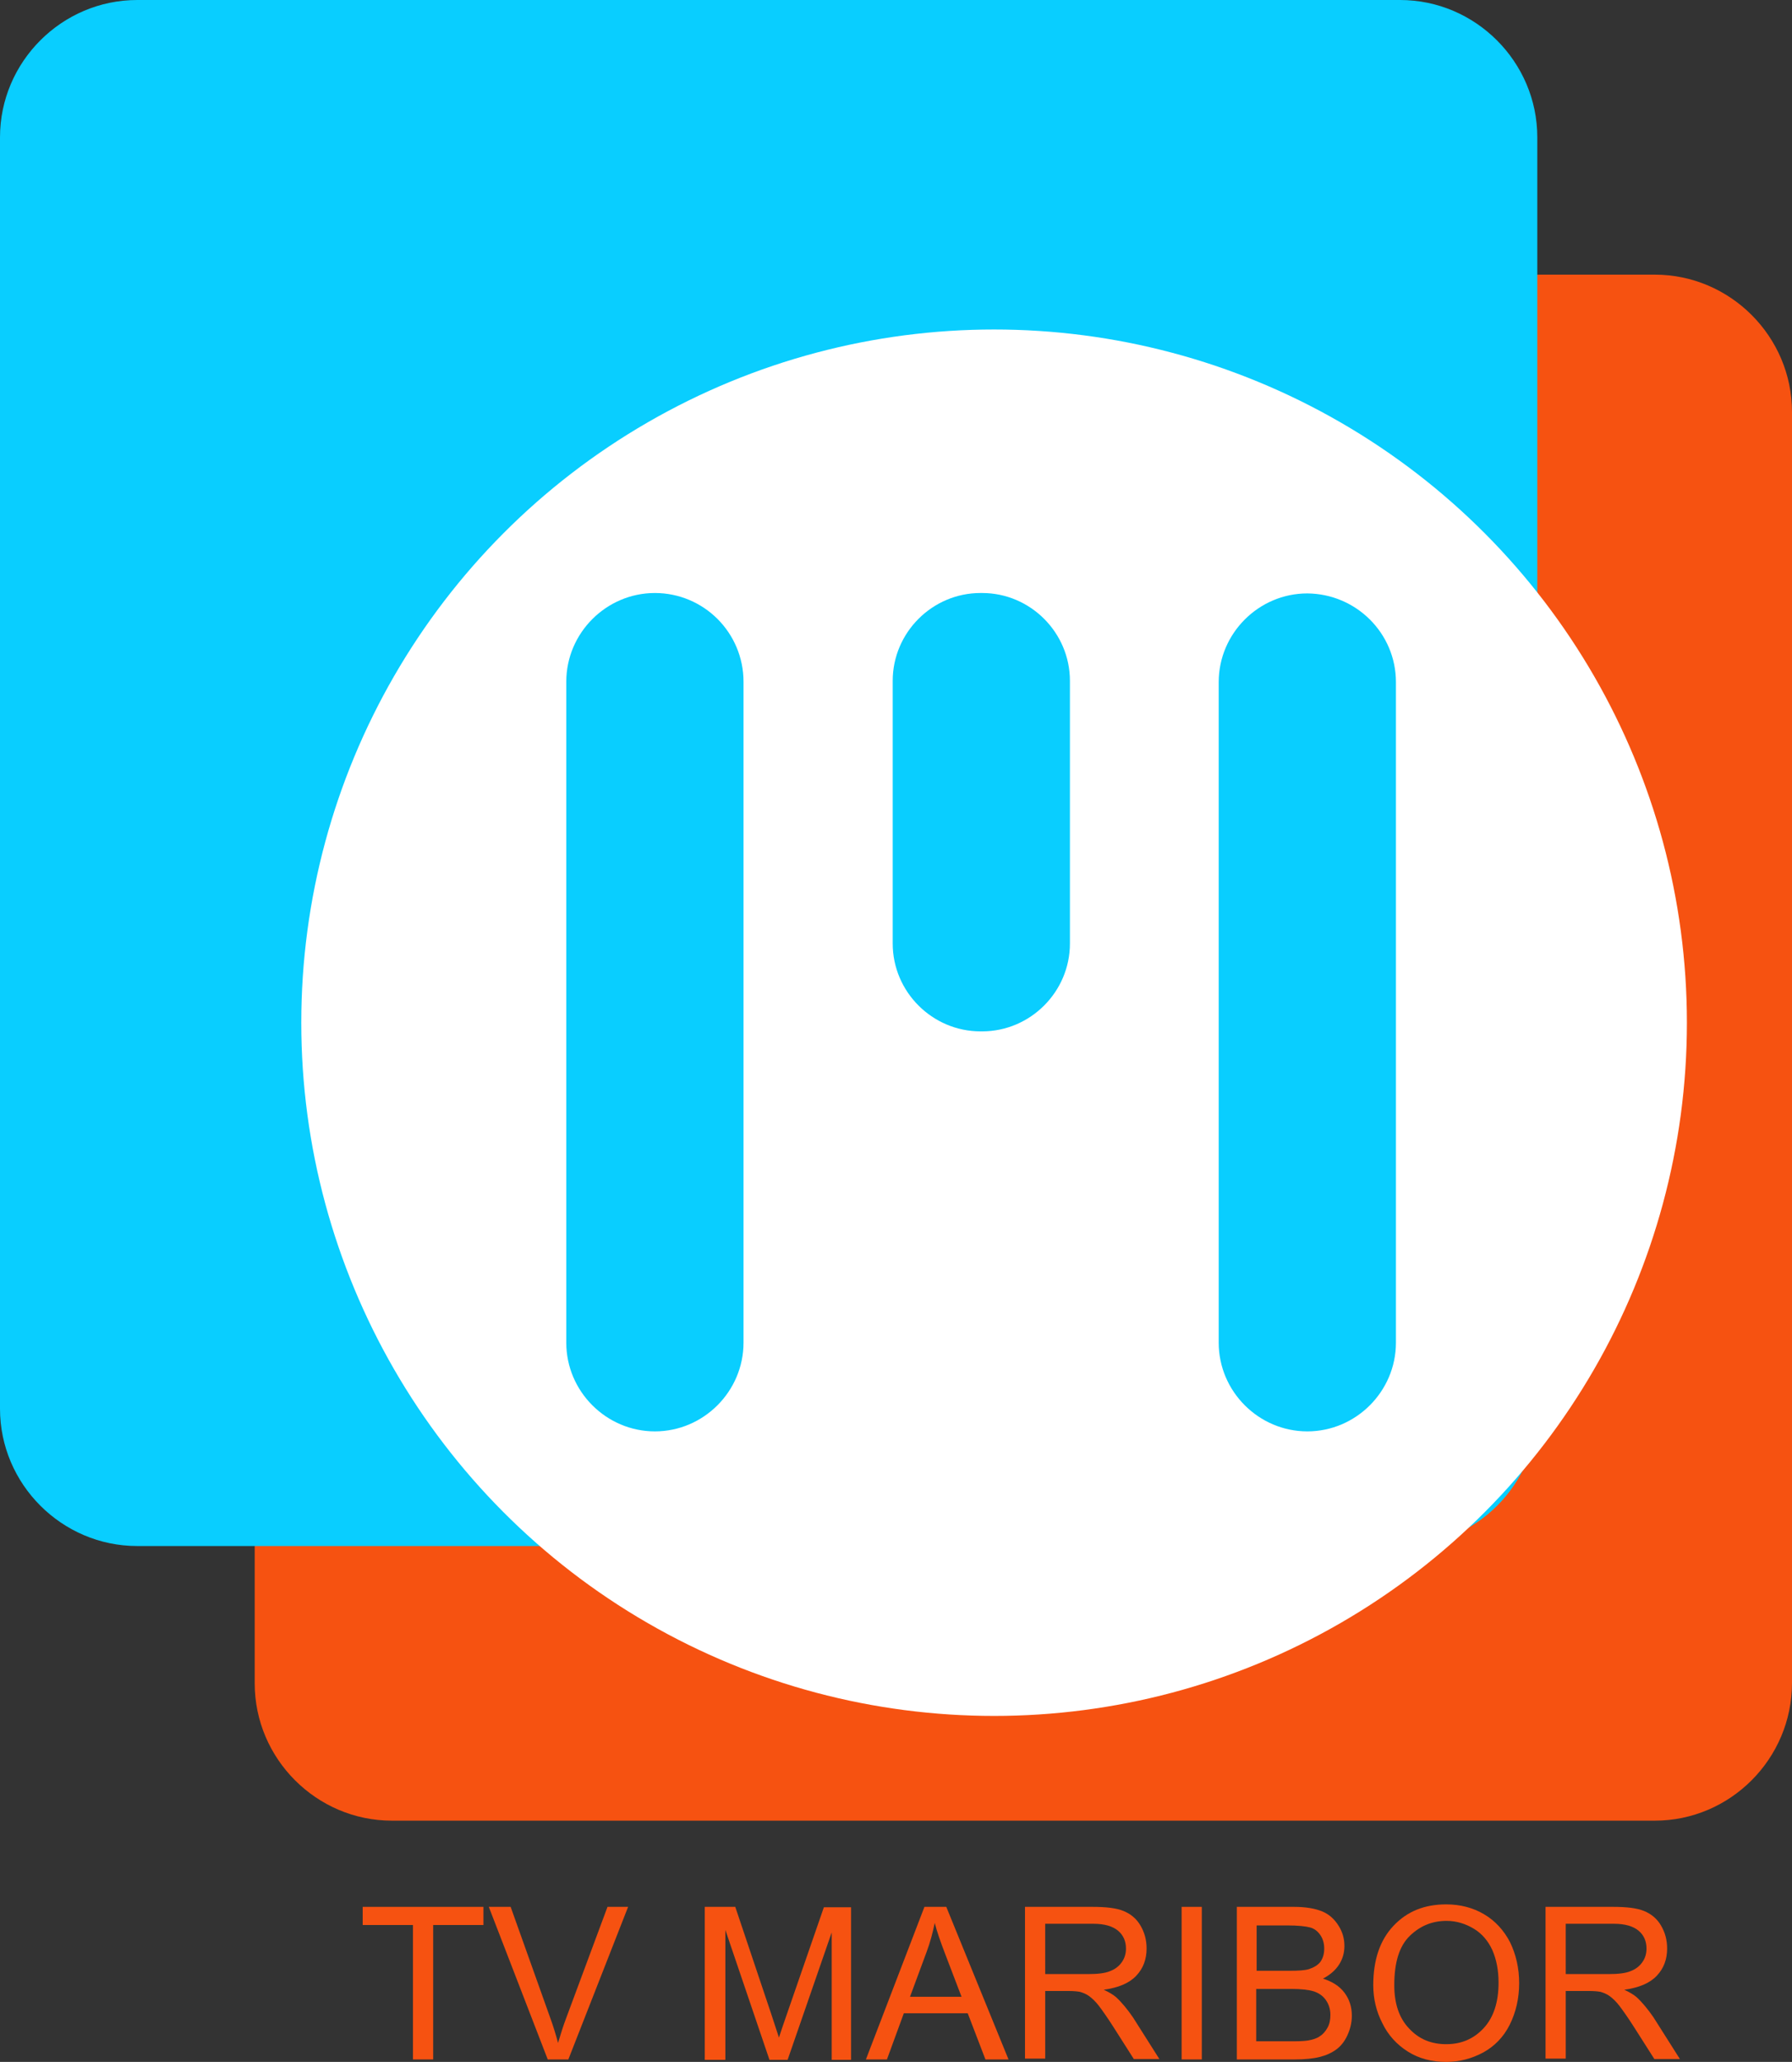
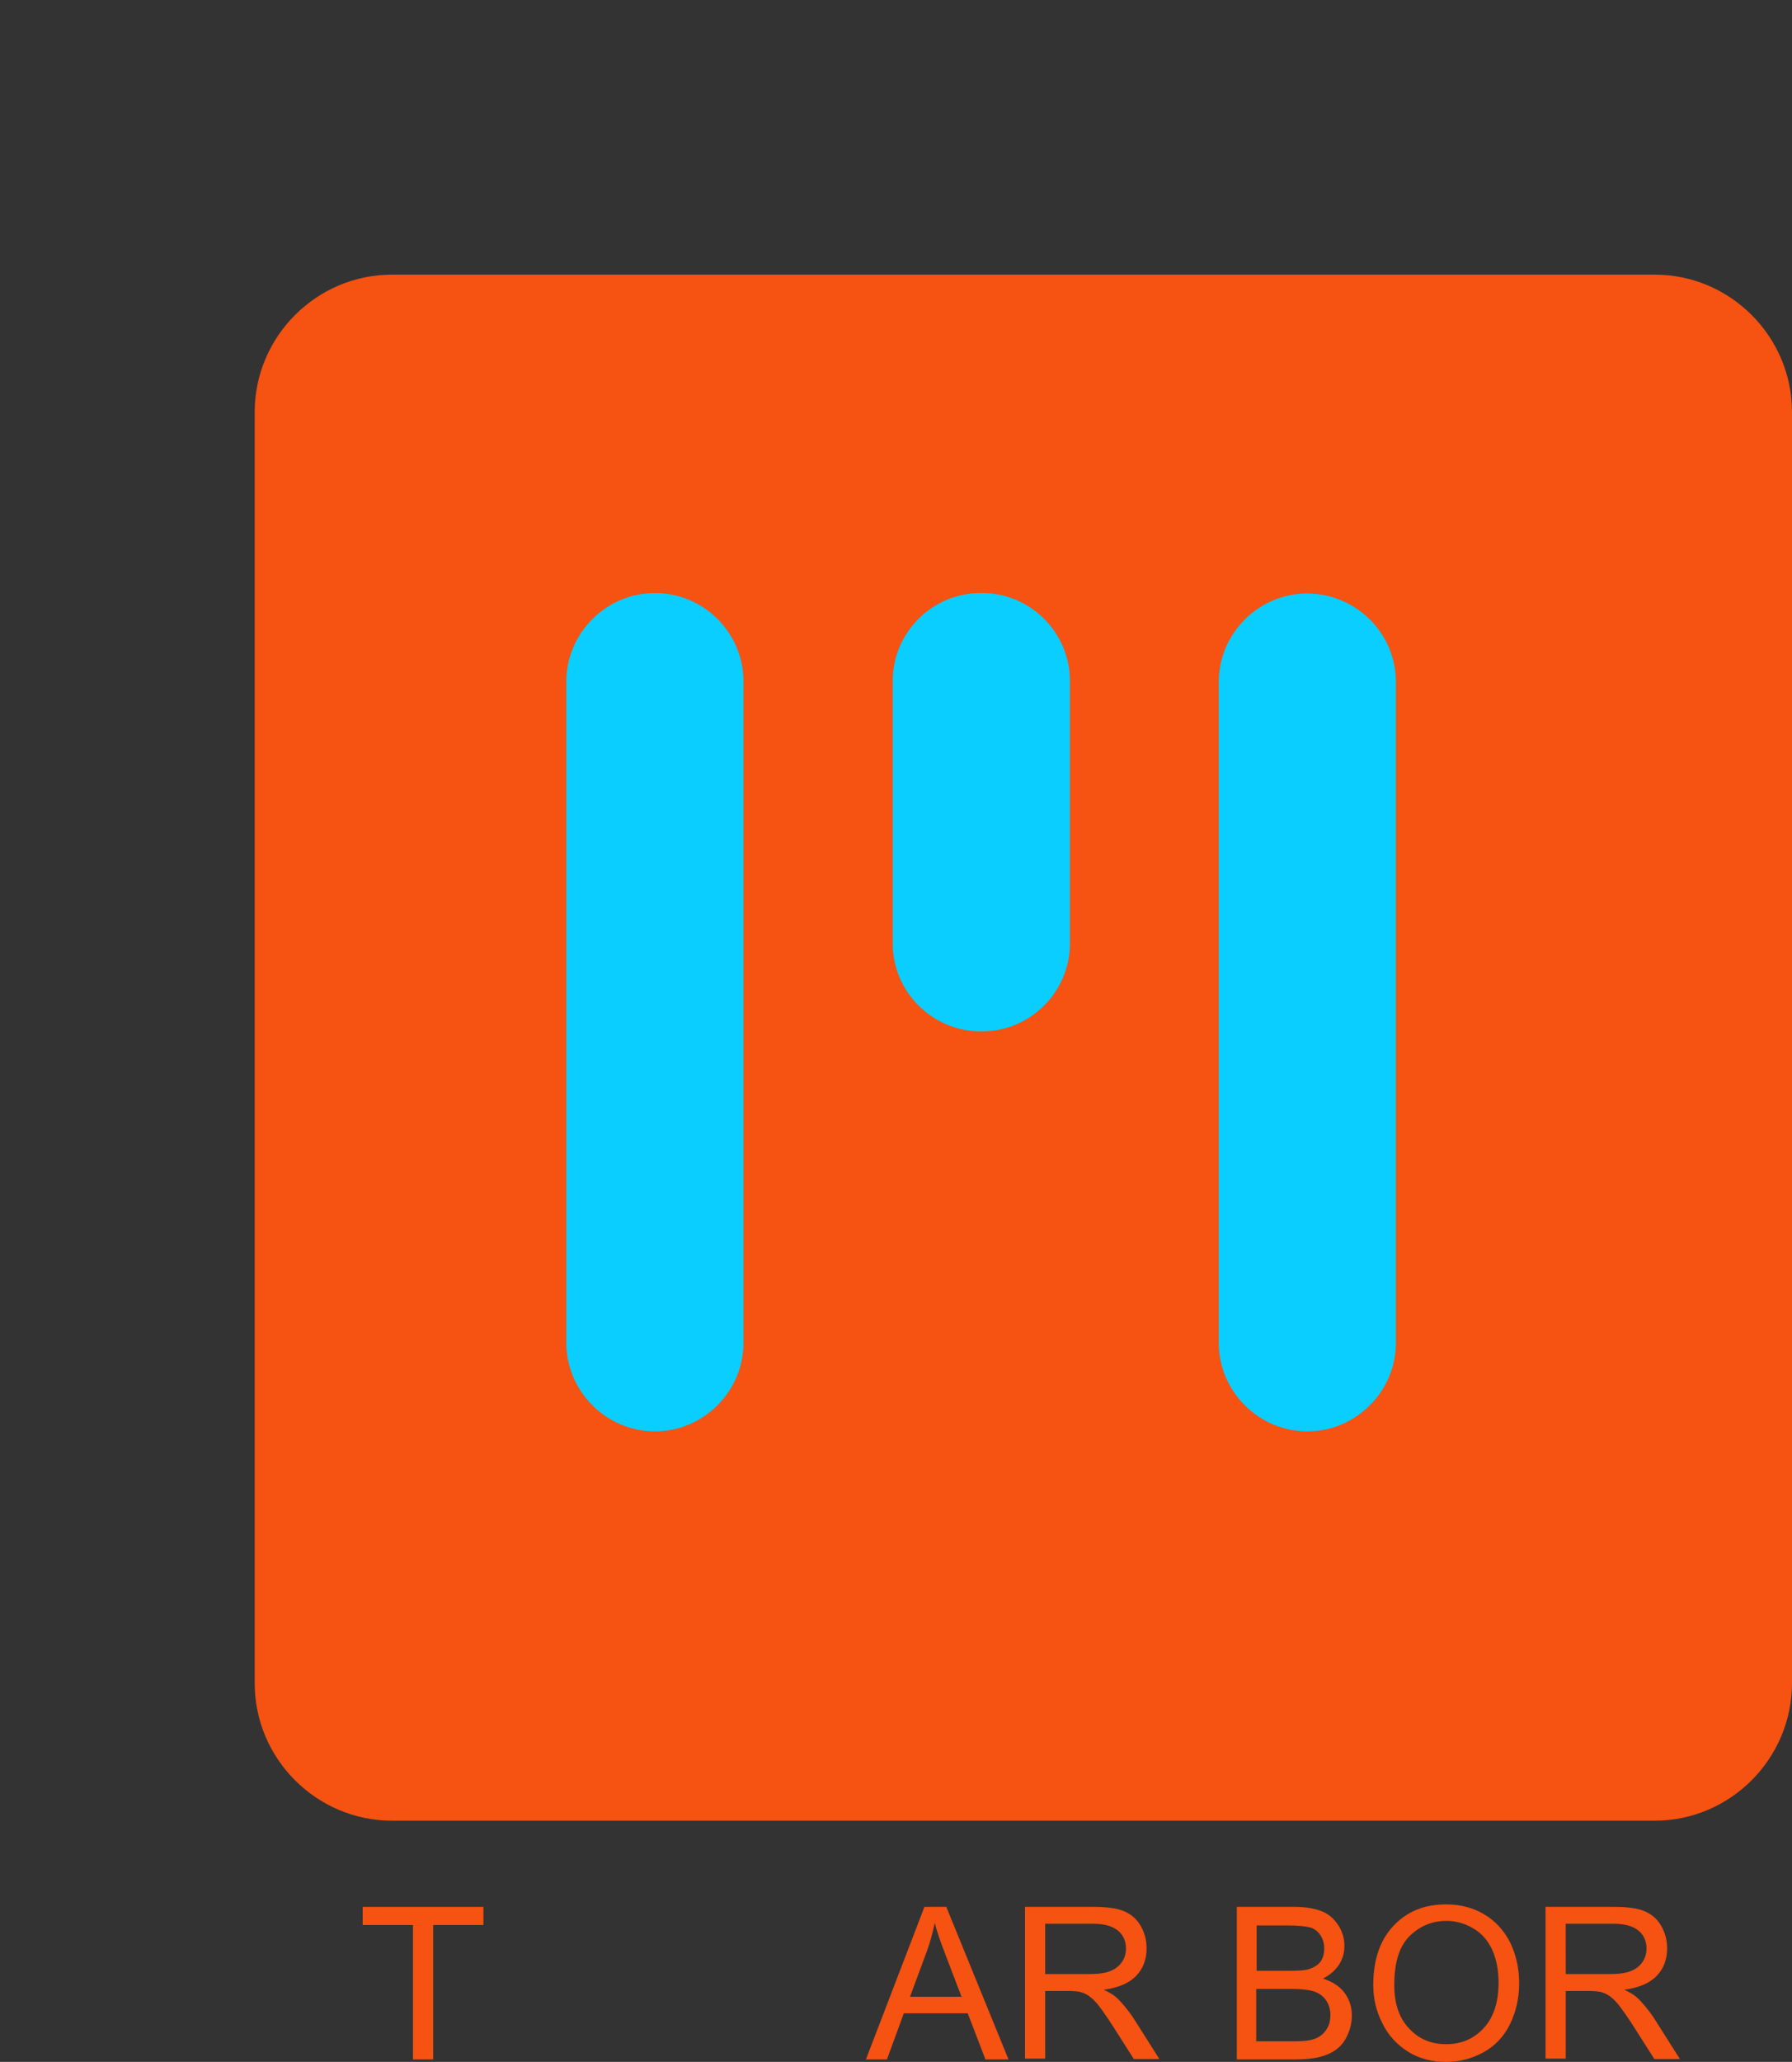
<svg xmlns="http://www.w3.org/2000/svg" version="1.1" id="Слой_1" x="0px" y="0px" width="434.8px" height="500px" viewBox="0 0 434.8 500" style="enable-background:new 0 0 434.8 500;" xml:space="preserve">
  <rect x="0" y="0" width="434.8" height="500" fill="#333333" stroke="none" />
  <style type="text/css">
	.st0{fill:#F65211;}
	.st1{fill:#09CEFF;}
	.st2{fill:#FFFFFF;}
</style>
  <g>
    <g>
      <path class="st0" d="M401.5,441.5H95.1c-18.3,0-33.3-15-33.3-33.3V99.9c0-18.3,15-33.3,33.3-33.3h306.4c18.3,0,33.3,15,33.3,33.3    v308.2C434.8,426.5,419.8,441.5,401.5,441.5z" />
-       <path class="st1" d="M339.7,374.9H33.3C15,374.9,0,359.9,0,341.6V33.3C0,15,15,0,33.3,0h306.4c18.3,0,33.3,15,33.3,33.3v308.2    C373.1,359.9,358.1,374.9,339.7,374.9z" />
      <g>
-         <circle class="st2" cx="241.2" cy="248" r="168.1" />
        <path class="st1" d="M180.4,165.3v160.3c0,11.8-9.7,21.5-21.5,21.5c-11.8,0-21.5-9.7-21.5-21.5V165.3c0-11.8,9.7-21.5,21.5-21.5     c5.9,0,11.3,2.4,15.2,6.3C178,154,180.4,159.4,180.4,165.3z" />
        <path class="st1" d="M338.7,165.4v160.2c0,11.8-9.7,21.5-21.5,21.5h0c-11.8,0-21.5-9.7-21.5-21.5V165.4     c0-11.8,9.7-21.5,21.5-21.5h0C329.1,144,338.7,153.6,338.7,165.4z" />
        <path class="st1" d="M259.6,165.1v63.7c0,11.7-9.6,21.3-21.3,21.3h-0.4c-11.7,0-21.3-9.6-21.3-21.3v-63.7     c0-11.7,9.6-21.3,21.3-21.3h0.4C250,143.8,259.6,153.4,259.6,165.1z" />
      </g>
    </g>
    <g>
      <path class="st0" d="M100.2,499.4v-32.6H88v-4.4h29.3v4.4h-12.2v32.6H100.2z" />
-       <path class="st0" d="M132.9,499.4l-14.3-37h5.3l9.6,26.9c0.8,2.2,1.4,4.2,1.9,6.1c0.6-2,1.2-4,2-6.1l10-26.9h5l-14.5,37H132.9z" />
-       <path class="st0" d="M171,499.4v-37h7.4l8.8,26.2c0.8,2.4,1.4,4.3,1.8,5.5c0.4-1.3,1.1-3.3,2-5.9l8.9-25.7h6.6v37h-4.7v-30.9    l-10.7,30.9h-4.4l-10.7-31.5v31.5H171z" />
      <path class="st0" d="M210.1,499.4l14.2-37h5.3l15.1,37h-5.6l-4.3-11.2h-15.5l-4.1,11.2H210.1z M220.8,484.2h12.5l-3.9-10.2    c-1.2-3.1-2.1-5.7-2.6-7.7c-0.5,2.4-1.1,4.7-2,7.1L220.8,484.2z" />
      <path class="st0" d="M248.7,499.4v-37h16.4c3.3,0,5.8,0.3,7.5,1c1.7,0.7,3.1,1.8,4.1,3.5c1,1.7,1.5,3.5,1.5,5.6    c0,2.6-0.8,4.8-2.5,6.6c-1.7,1.8-4.3,2.9-7.9,3.4c1.3,0.6,2.3,1.2,3,1.8c1.4,1.3,2.8,3,4.1,4.9l6.4,10.1h-6.2l-4.9-7.7    c-1.4-2.2-2.6-3.9-3.5-5.1c-0.9-1.2-1.8-2-2.5-2.5c-0.7-0.5-1.5-0.8-2.2-1c-0.6-0.1-1.5-0.2-2.7-0.2h-5.7v16.4H248.7z     M253.6,478.7h10.5c2.2,0,4-0.2,5.2-0.7c1.3-0.5,2.2-1.2,2.9-2.2c0.7-1,1-2.1,1-3.3c0-1.7-0.6-3.2-1.9-4.3c-1.3-1.1-3.3-1.7-6-1.7    h-11.7V478.7z" />
-       <path class="st0" d="M286.7,499.4v-37h4.9v37H286.7z" />
      <path class="st0" d="M300.1,499.4v-37h13.9c2.8,0,5.1,0.4,6.8,1.1c1.7,0.7,3,1.9,4,3.5c1,1.6,1.4,3.2,1.4,4.9    c0,1.6-0.4,3.1-1.3,4.5c-0.9,1.4-2.2,2.5-3.9,3.4c2.2,0.7,4,1.8,5.2,3.4c1.2,1.6,1.8,3.4,1.8,5.6c0,1.7-0.4,3.3-1.1,4.8    c-0.7,1.5-1.6,2.6-2.7,3.4c-1.1,0.8-2.4,1.4-4,1.8c-1.6,0.4-3.6,0.6-6,0.6H300.1z M304.9,477.9h8c2.2,0,3.7-0.1,4.7-0.4    c1.2-0.4,2.2-1,2.8-1.8c0.6-0.9,0.9-1.9,0.9-3.2c0-1.2-0.3-2.3-0.9-3.2c-0.6-0.9-1.4-1.6-2.5-1.9c-1.1-0.3-3-0.5-5.6-0.5h-7.4    V477.9z M304.9,495h9.2c1.6,0,2.7-0.1,3.3-0.2c1.1-0.2,2.1-0.5,2.8-1c0.8-0.5,1.4-1.2,1.9-2.1c0.5-0.9,0.7-1.9,0.7-3.1    c0-1.4-0.4-2.6-1.1-3.6c-0.7-1-1.7-1.7-2.9-2.1c-1.3-0.4-3.1-0.6-5.4-0.6h-8.6V495z" />
      <path class="st0" d="M333.2,481.4c0-6.1,1.6-10.9,4.9-14.4c3.3-3.5,7.5-5.2,12.8-5.2c3.4,0,6.5,0.8,9.2,2.4    c2.7,1.6,4.8,3.9,6.3,6.8c1.4,2.9,2.2,6.2,2.2,9.9c0,3.7-0.8,7.1-2.3,10.1c-1.5,3-3.7,5.2-6.4,6.7c-2.8,1.5-5.8,2.3-9,2.3    c-3.5,0-6.6-0.8-9.3-2.5c-2.7-1.7-4.8-4-6.2-6.9C333.9,487.7,333.2,484.6,333.2,481.4z M338.3,481.4c0,4.5,1.2,8,3.6,10.5    c2.4,2.6,5.4,3.8,9,3.8c3.7,0,6.7-1.3,9.1-3.9c2.4-2.6,3.6-6.3,3.6-11c0-3-0.5-5.6-1.5-7.9c-1-2.2-2.5-4-4.5-5.2    c-2-1.2-4.2-1.9-6.6-1.9c-3.5,0-6.4,1.2-8.9,3.6C339.5,471.9,338.3,475.9,338.3,481.4z" />
      <path class="st0" d="M375,499.4v-37h16.4c3.3,0,5.8,0.3,7.5,1c1.7,0.7,3.1,1.8,4.1,3.5c1,1.7,1.5,3.5,1.5,5.6    c0,2.6-0.8,4.8-2.5,6.6c-1.7,1.8-4.3,2.9-7.9,3.4c1.3,0.6,2.3,1.2,3,1.8c1.4,1.3,2.8,3,4.1,4.9l6.4,10.1h-6.2l-4.9-7.7    c-1.4-2.2-2.6-3.9-3.5-5.1c-0.9-1.2-1.8-2-2.5-2.5c-0.7-0.5-1.5-0.8-2.2-1c-0.6-0.1-1.5-0.2-2.7-0.2h-5.7v16.4H375z M379.9,478.7    h10.5c2.2,0,4-0.2,5.2-0.7c1.3-0.5,2.2-1.2,2.9-2.2c0.7-1,1-2.1,1-3.3c0-1.7-0.6-3.2-1.9-4.3c-1.3-1.1-3.3-1.7-6-1.7h-11.7V478.7z    " />
    </g>
  </g>
</svg>